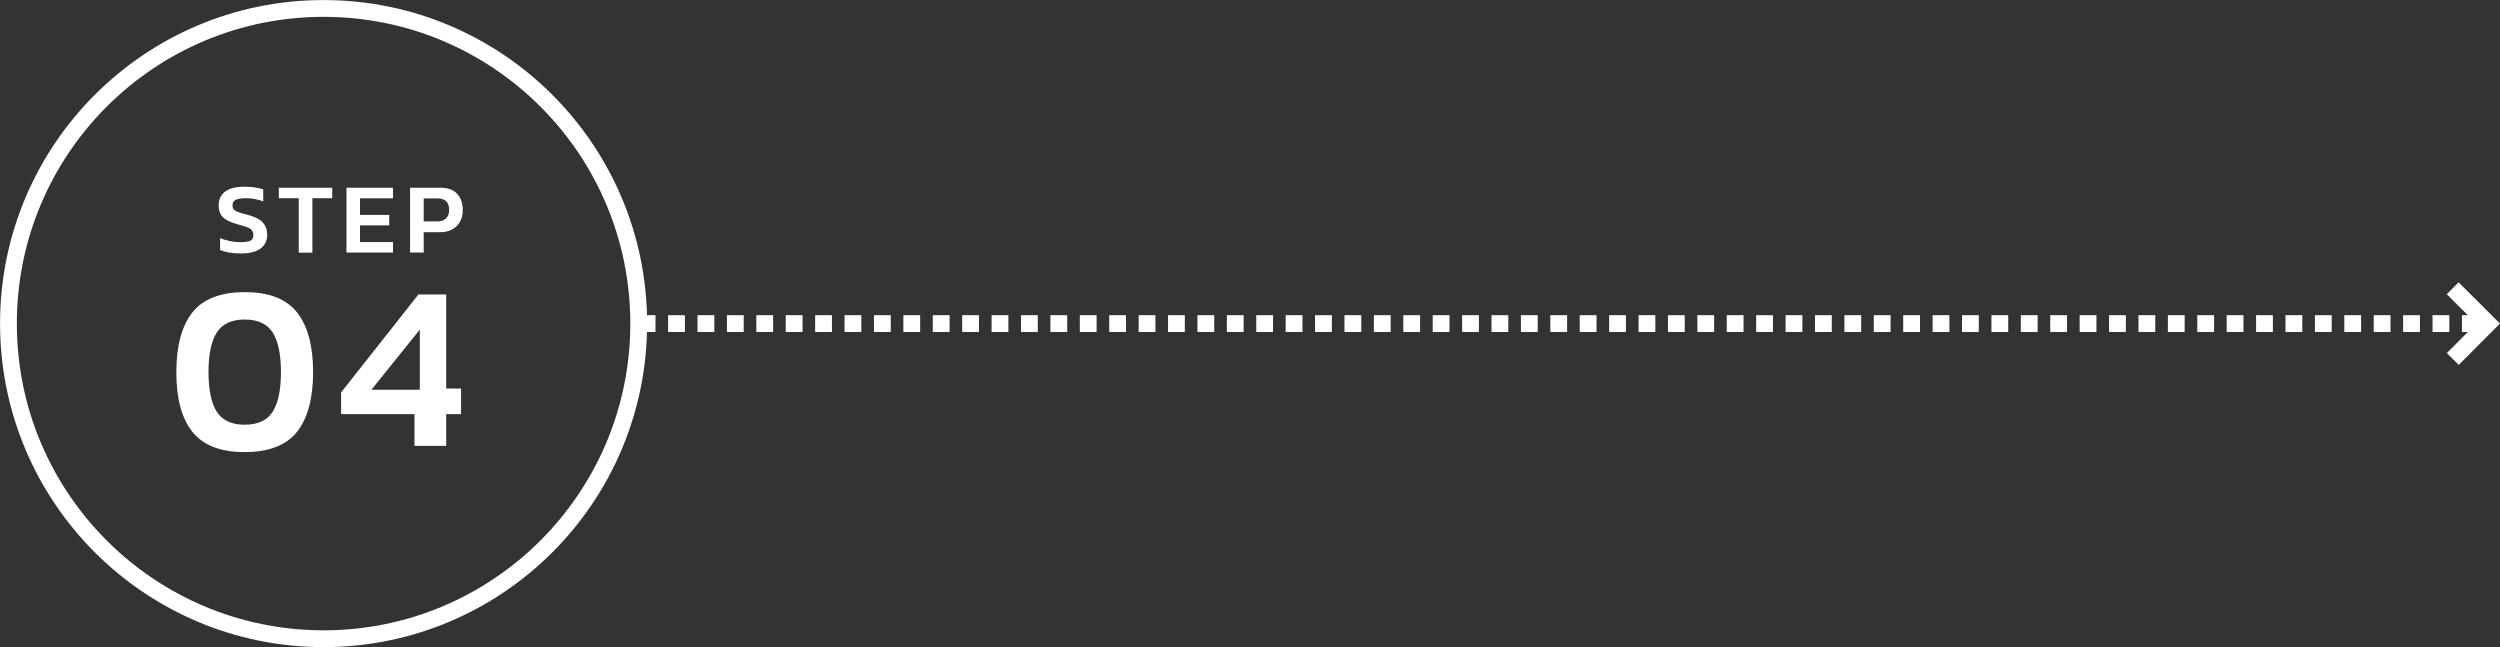
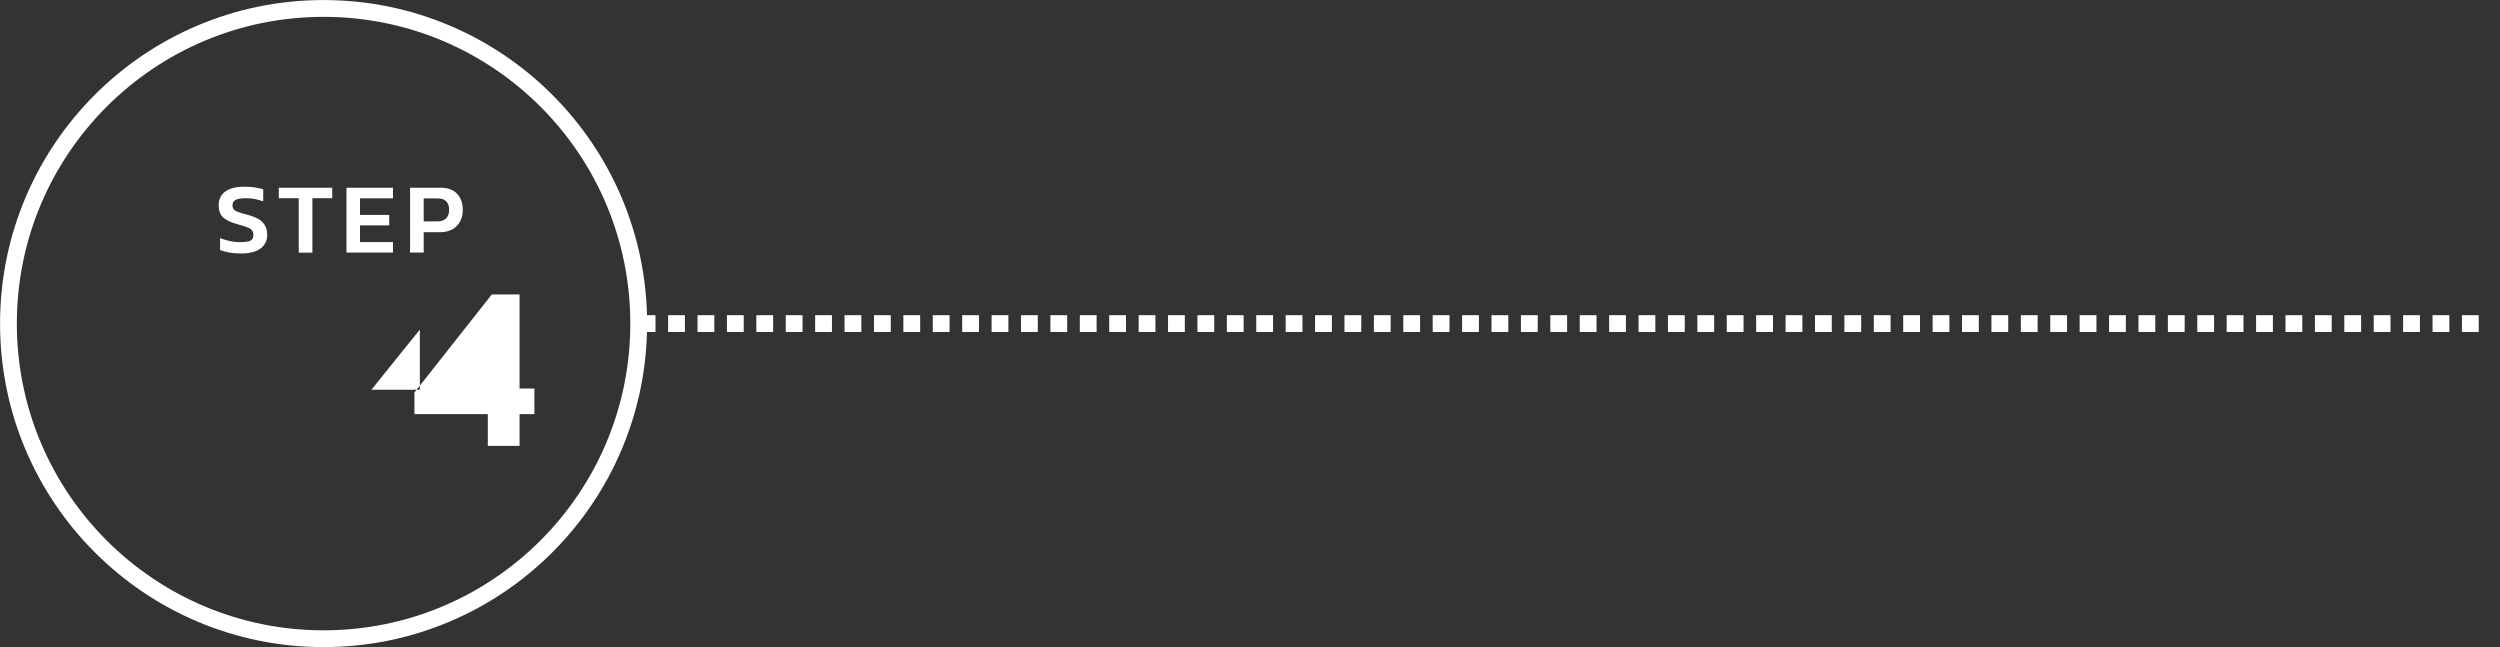
<svg xmlns="http://www.w3.org/2000/svg" id="_レイヤー_2" data-name="レイヤー_2" viewBox="0 0 245.69 63.59">
  <rect x="0" y="0" width="245.69" height="63.59" fill="#333333" stroke="none" />
  <defs>
    <style>
      .cls-1 {
        fill: #fff;
      }

      .cls-2, .cls-3 {
        fill: none;
        stroke: #fff;
        stroke-miterlimit: 10;
        stroke-width: 1.65px;
      }

      .cls-3 {
        stroke-dasharray: 1.65 1.24;
      }
    </style>
  </defs>
  <g id="_文字" data-name="文字">
    <g>
-       <polyline class="cls-2" points="241.04 28.33 244.52 31.8 241.05 35.28" />
      <g>
        <g>
          <circle class="cls-2" cx="31.8" cy="31.8" r="30.97" />
          <g>
            <path class="cls-1" d="M21.63,24.58v-1.18c.3.12.61.21.95.29.34.07.66.11.98.11.49,0,.84-.05,1.04-.14.2-.09.3-.28.3-.57,0-.19-.05-.34-.14-.46-.09-.11-.24-.21-.46-.29-.21-.08-.54-.19-.99-.31-.67-.18-1.13-.42-1.41-.69-.27-.28-.41-.66-.41-1.15,0-.59.21-1.04.64-1.36.43-.32,1.05-.48,1.87-.48.37,0,.72.02,1.05.07.33.05.61.11.82.19v1.18c-.54-.2-1.11-.31-1.69-.31-.45,0-.78.05-1,.15-.22.1-.33.28-.33.54,0,.17.04.3.12.4.08.1.22.19.42.26.2.08.5.17.91.27.74.2,1.25.45,1.53.77.28.31.43.71.43,1.2,0,.57-.22,1.02-.65,1.35-.44.33-1.08.49-1.93.49s-1.54-.12-2.06-.35Z" />
            <path class="cls-1" d="M29.36,19.48h-1.96v-1.03h5.25v1.03h-1.95v5.35h-1.34v-5.35Z" />
            <path class="cls-1" d="M34.05,18.45h4.57v1.04h-3.24v1.63h2.87v1.03h-2.87v1.64h3.24v1.03h-4.57v-6.38Z" />
            <path class="cls-1" d="M40.31,18.45h2.99c.72,0,1.26.2,1.63.6.37.4.55.93.55,1.59,0,.43-.09.81-.27,1.14s-.44.59-.78.77c-.34.18-.73.27-1.18.27h-1.61v2h-1.34v-6.38ZM42.98,21.76c.38,0,.66-.1.86-.3.2-.2.3-.47.3-.82,0-.37-.09-.65-.28-.85-.18-.19-.46-.29-.83-.29h-1.39v2.26h1.34Z" />
          </g>
          <g>
-             <path class="cls-1" d="M18.91,42.44c-1.06-1.32-1.58-3.28-1.58-5.87s.53-4.54,1.58-5.87c1.05-1.32,2.77-1.99,5.14-1.99s4.08.66,5.14,1.99c1.05,1.33,1.58,3.28,1.58,5.87s-.53,4.54-1.58,5.87c-1.06,1.32-2.77,1.99-5.14,1.99s-4.08-.66-5.14-1.99ZM26.8,40.46c.54-.85.81-2.15.81-3.89s-.27-3.04-.81-3.89c-.54-.85-1.46-1.28-2.75-1.28s-2.21.43-2.75,1.28-.81,2.15-.81,3.89.27,3.04.81,3.89,1.46,1.28,2.75,1.28,2.21-.43,2.75-1.28Z" />
-             <path class="cls-1" d="M40.73,40.7h-7.21v-2.13l7.6-9.63h2.73v9.24h1.46v2.52h-1.46v3.12h-3.12v-3.12ZM41.26,38.3v-5.91l-4.76,5.91h4.76Z" />
+             <path class="cls-1" d="M40.73,40.7v-2.13l7.6-9.63h2.73v9.24h1.46v2.52h-1.46v3.12h-3.12v-3.12ZM41.26,38.3v-5.91l-4.76,5.91h4.76Z" />
          </g>
        </g>
        <line class="cls-3" x1="62.77" y1="31.8" x2="244.52" y2="31.8" />
      </g>
    </g>
  </g>
</svg>